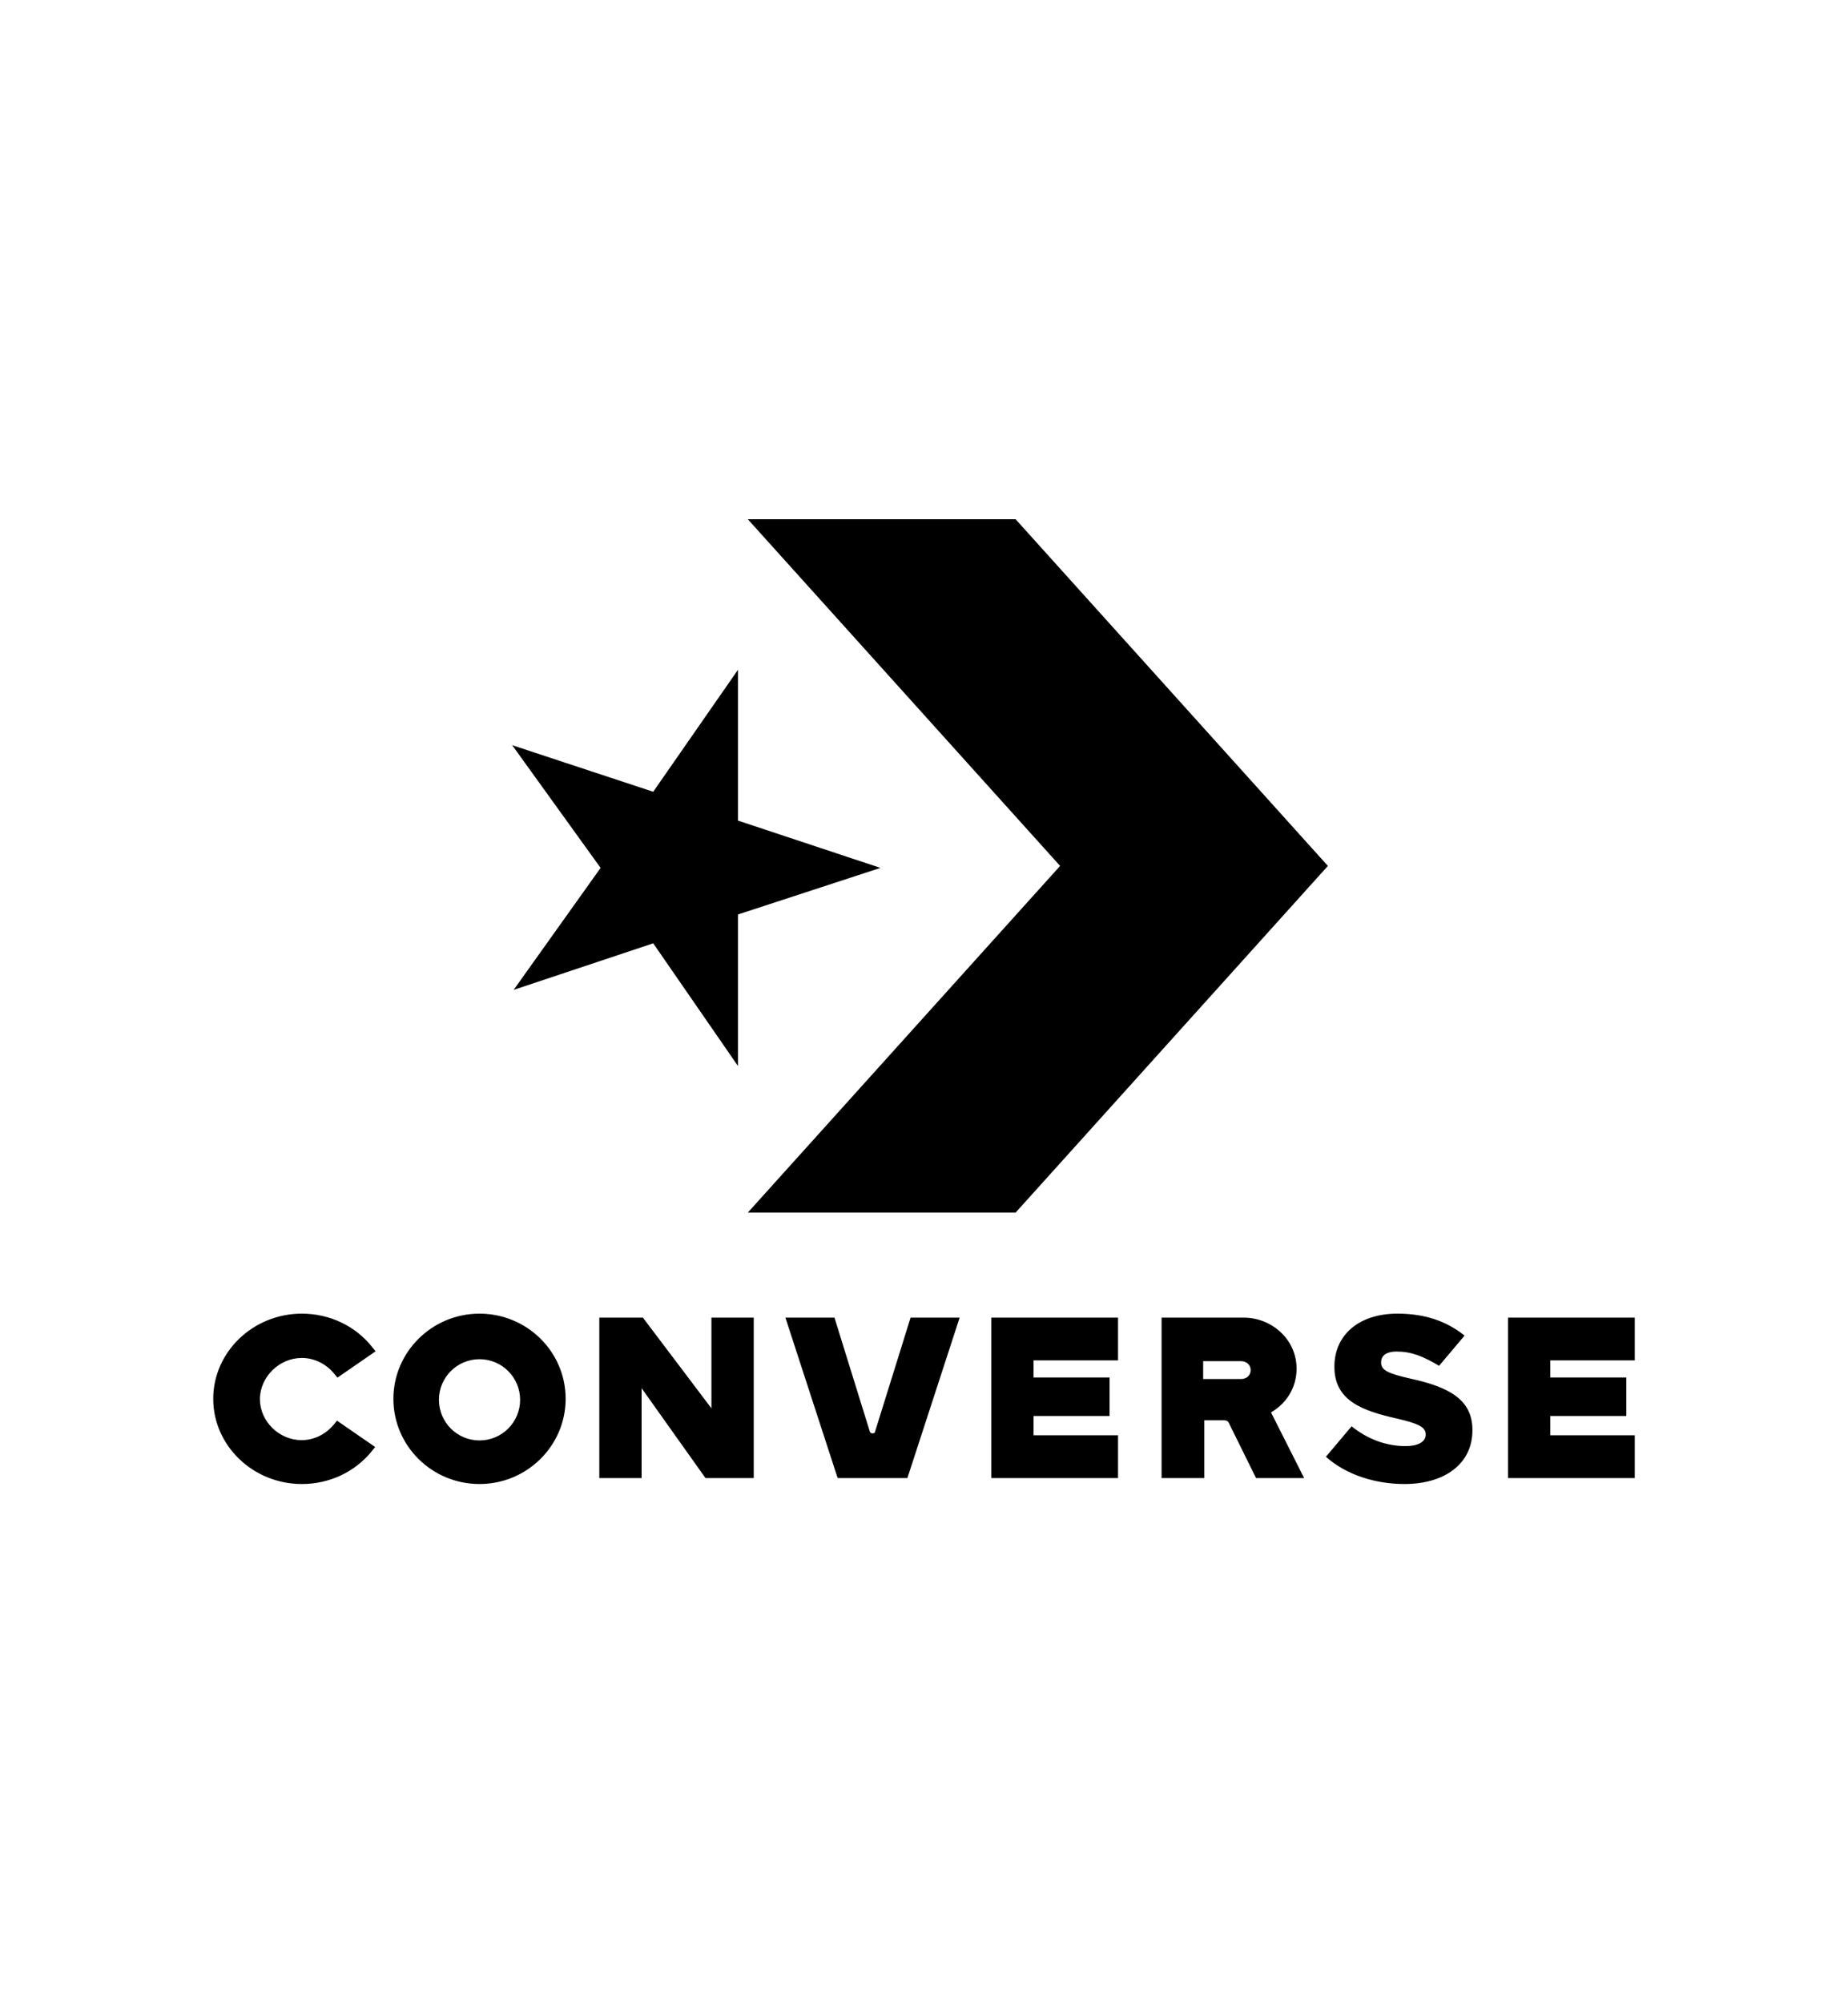
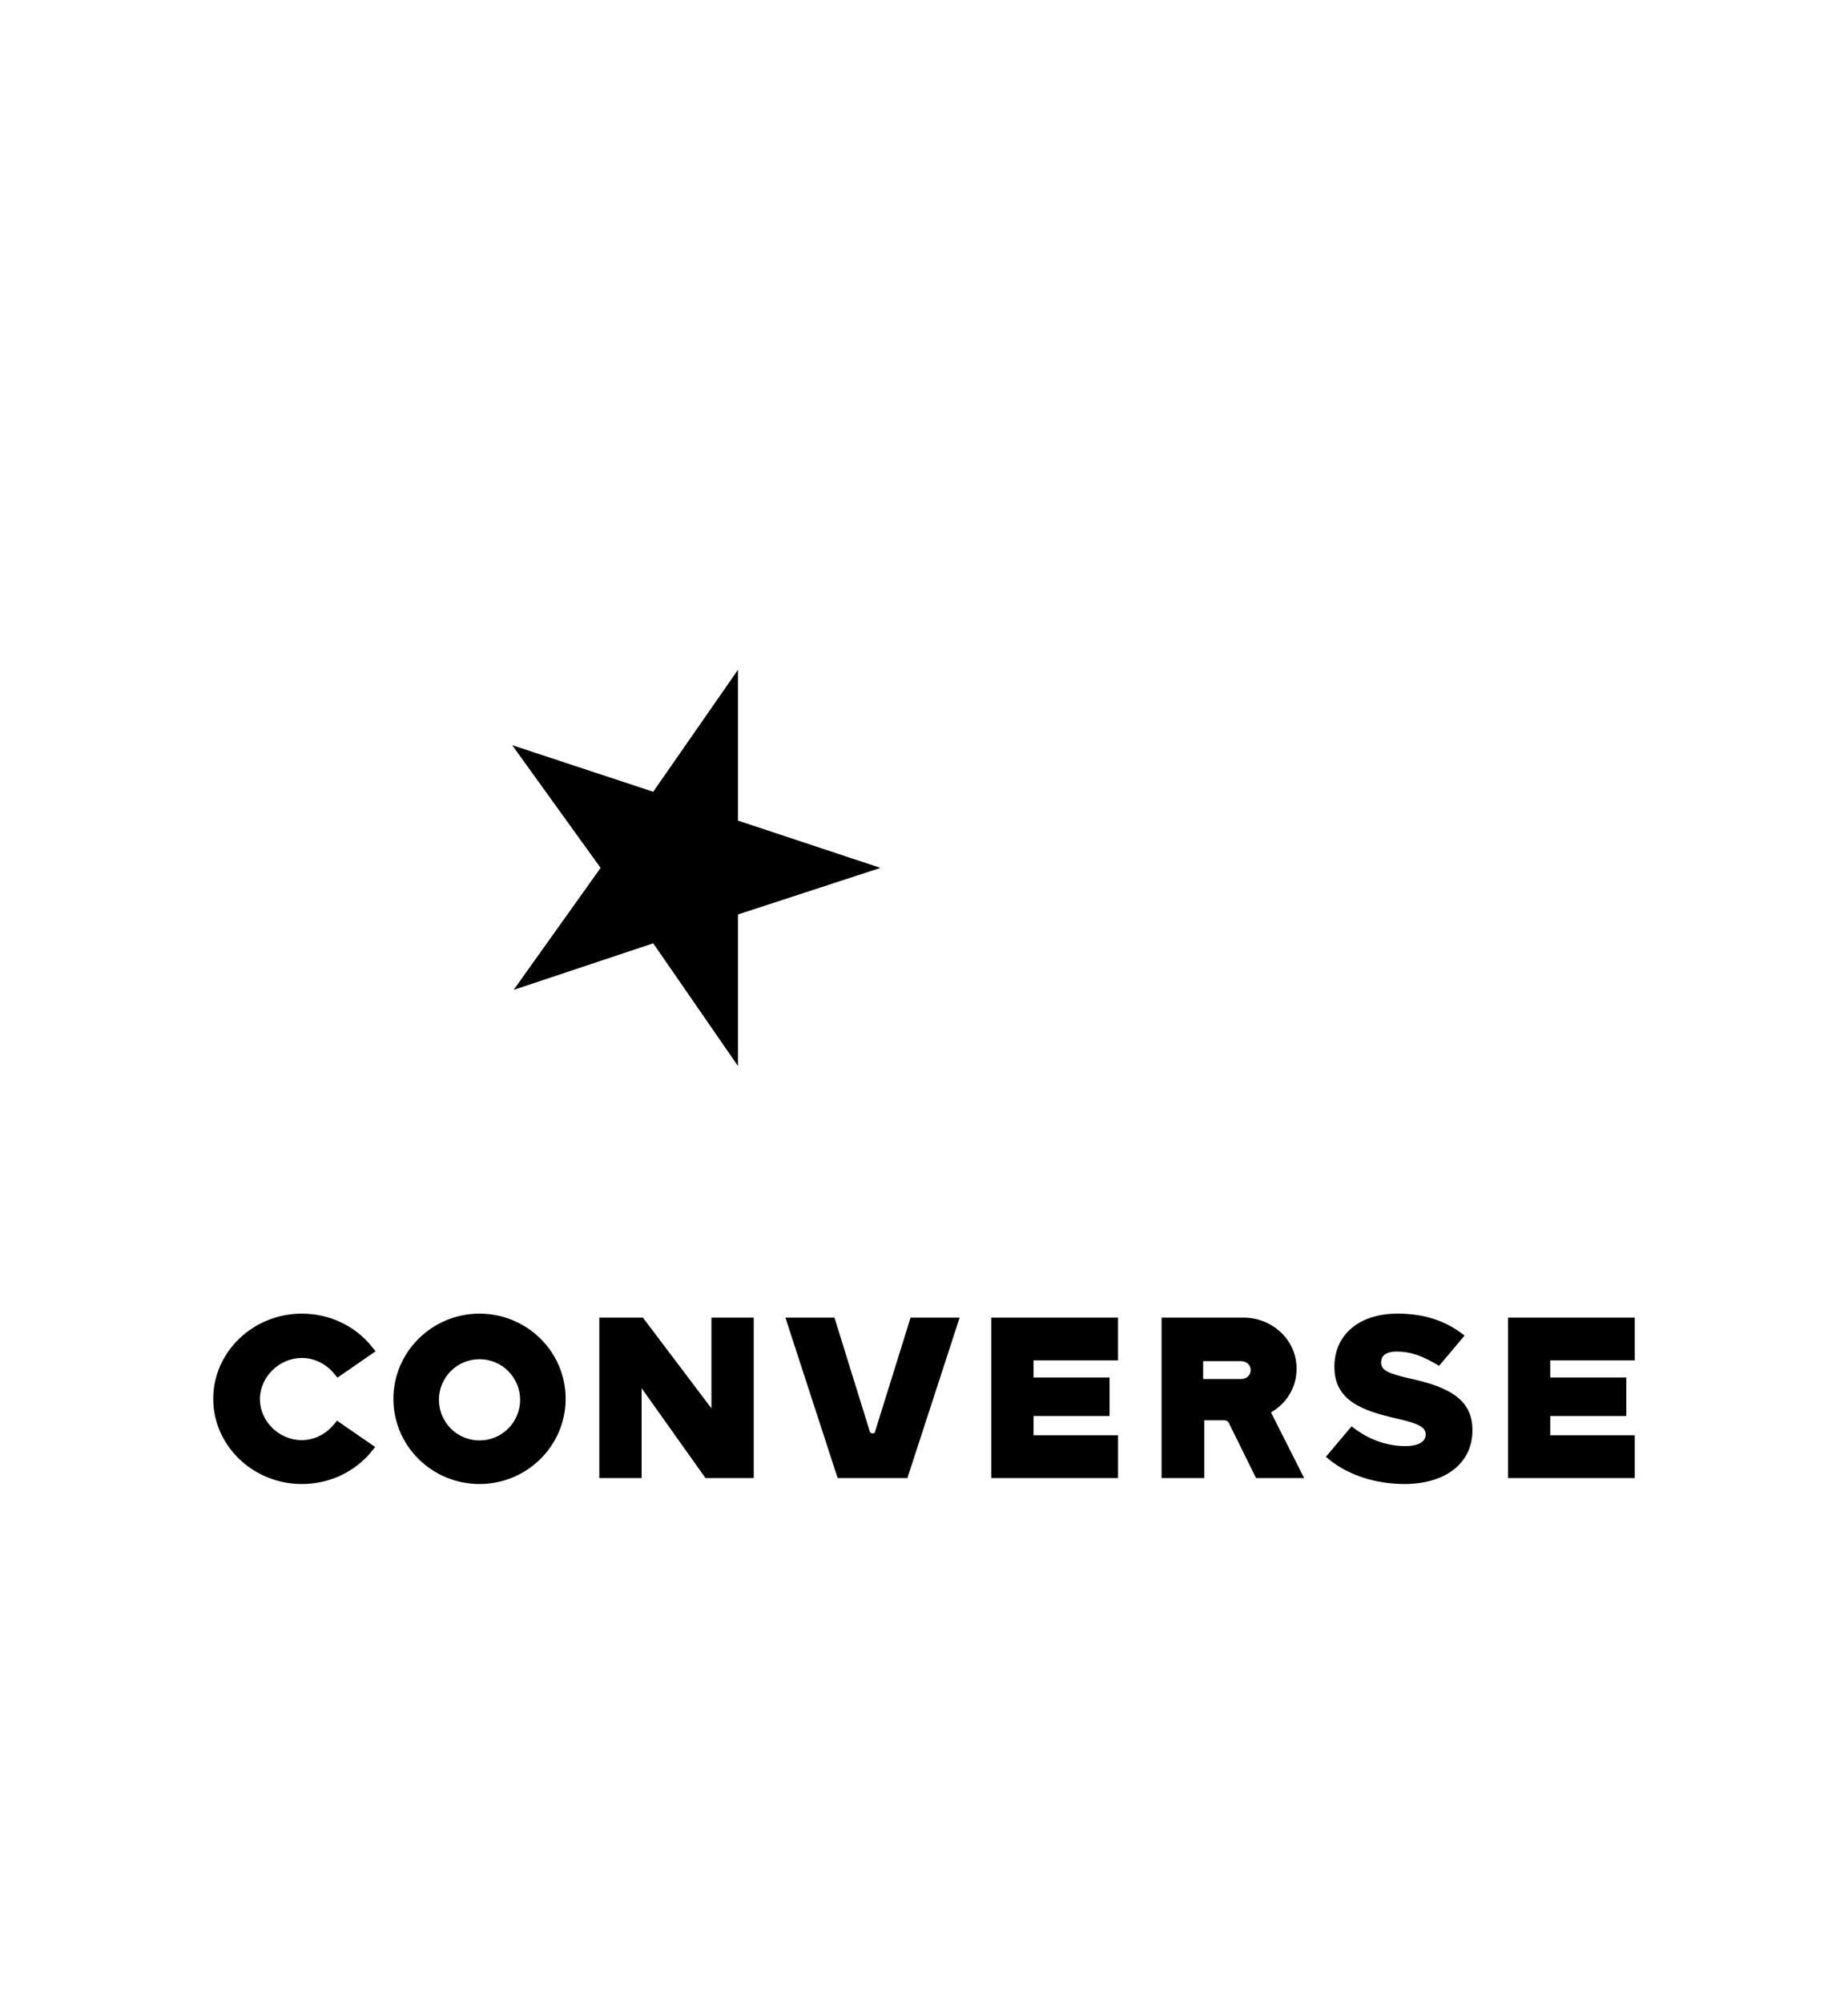
<svg xmlns="http://www.w3.org/2000/svg" height="130" width="120" viewBox="-107.7 -121.75 933.4 730.5">
-   <path d="M427.74 175L270 350h135.26L563 175 405.26 0H270z" />
  <path d="M222.226 137.567L151 114.06 195.655 176l-43.917 61.567 70.488-23.507 42.81 61.94v-76.493L337 176l-71.964-23.88V76zM44.766 423.364c6.242 0 12.376 3.025 16.465 8.103l1.507 1.837L82 420.015l-1.722-2.16C71.777 407.157 58.756 401 44.766 401 20.123 401 0 420.34 0 444s20.123 43 44.766 43c13.882 0 26.796-6.05 35.297-16.53l1.722-2.161-19.263-13.289-1.506 1.837c-4.197 5.078-10.116 7.995-16.357 7.995-11.407 0-21.092-9.508-21.092-20.744.108-11.236 9.793-20.744 21.2-20.744zm206.864 25.428L217.011 403H195v81h21.37v-45.36L248.638 484H273v-81h-21.37zm82.609 11.88c0 .648-.862.756-1.293.756-.323 0-.97-.108-1.292-.864L313.774 403H289l26.39 81h35.22L377 403h-24.774zm200.03-9.828c8.635-4.968 13.6-14.04 12.845-23.976-.972-13.5-12.738-23.868-26.77-23.868H479v81h21.59v-29.16h9.714c.972 0 1.835.108 2.483.972L526.712 484H551zM519.2 434H500v-9h19.2c2.618 0 4.8 1.8 4.8 4.5s-2.182 4.5-4.8 4.5zM654 484h64v-21.6h-42.667v-9.72h38.4v-19.44h-38.4v-8.64H718V403h-64zm-49.316-50.212c-11.475-2.58-14.8-4.3-14.8-8.063v-.215c0-3.01 2.252-5.375 7.829-5.375 7.4 0 13.406 2.365 21.45 7.203l12.869-15.265c-9.009-7.203-19.84-11.073-33.89-11.073-19.948 0-31.852 11.18-31.852 26.66v.215c0 17.093 14.05 22.145 31.745 26.122 11.26 2.58 14.37 4.515 14.37 7.955v.215c0 3.548-3.967 5.698-10.188 5.698-9.652 0-19.09-3.44-27.24-9.998L562 473.24c10.188 9.137 24.988 13.76 39.681 13.76C621.843 487 636 476.895 636 459.91v-.215c0-15.587-12.226-21.715-31.316-25.907zM134.5 401c-24 0-43.5 19.34-43.5 43 0 23.769 19.5 43 43.5 43s43.5-19.34 43.5-43c0-23.769-19.5-43-43.5-43zm0 64c-11.329 0-20.5-9.171-20.5-20.5s9.171-20.5 20.5-20.5 20.5 9.171 20.5 20.5-9.171 20.5-20.5 20.5zM393 484h64v-21.6h-42.667v-9.72h38.4v-19.44h-38.4v-8.64H457V403h-64z" />
</svg>